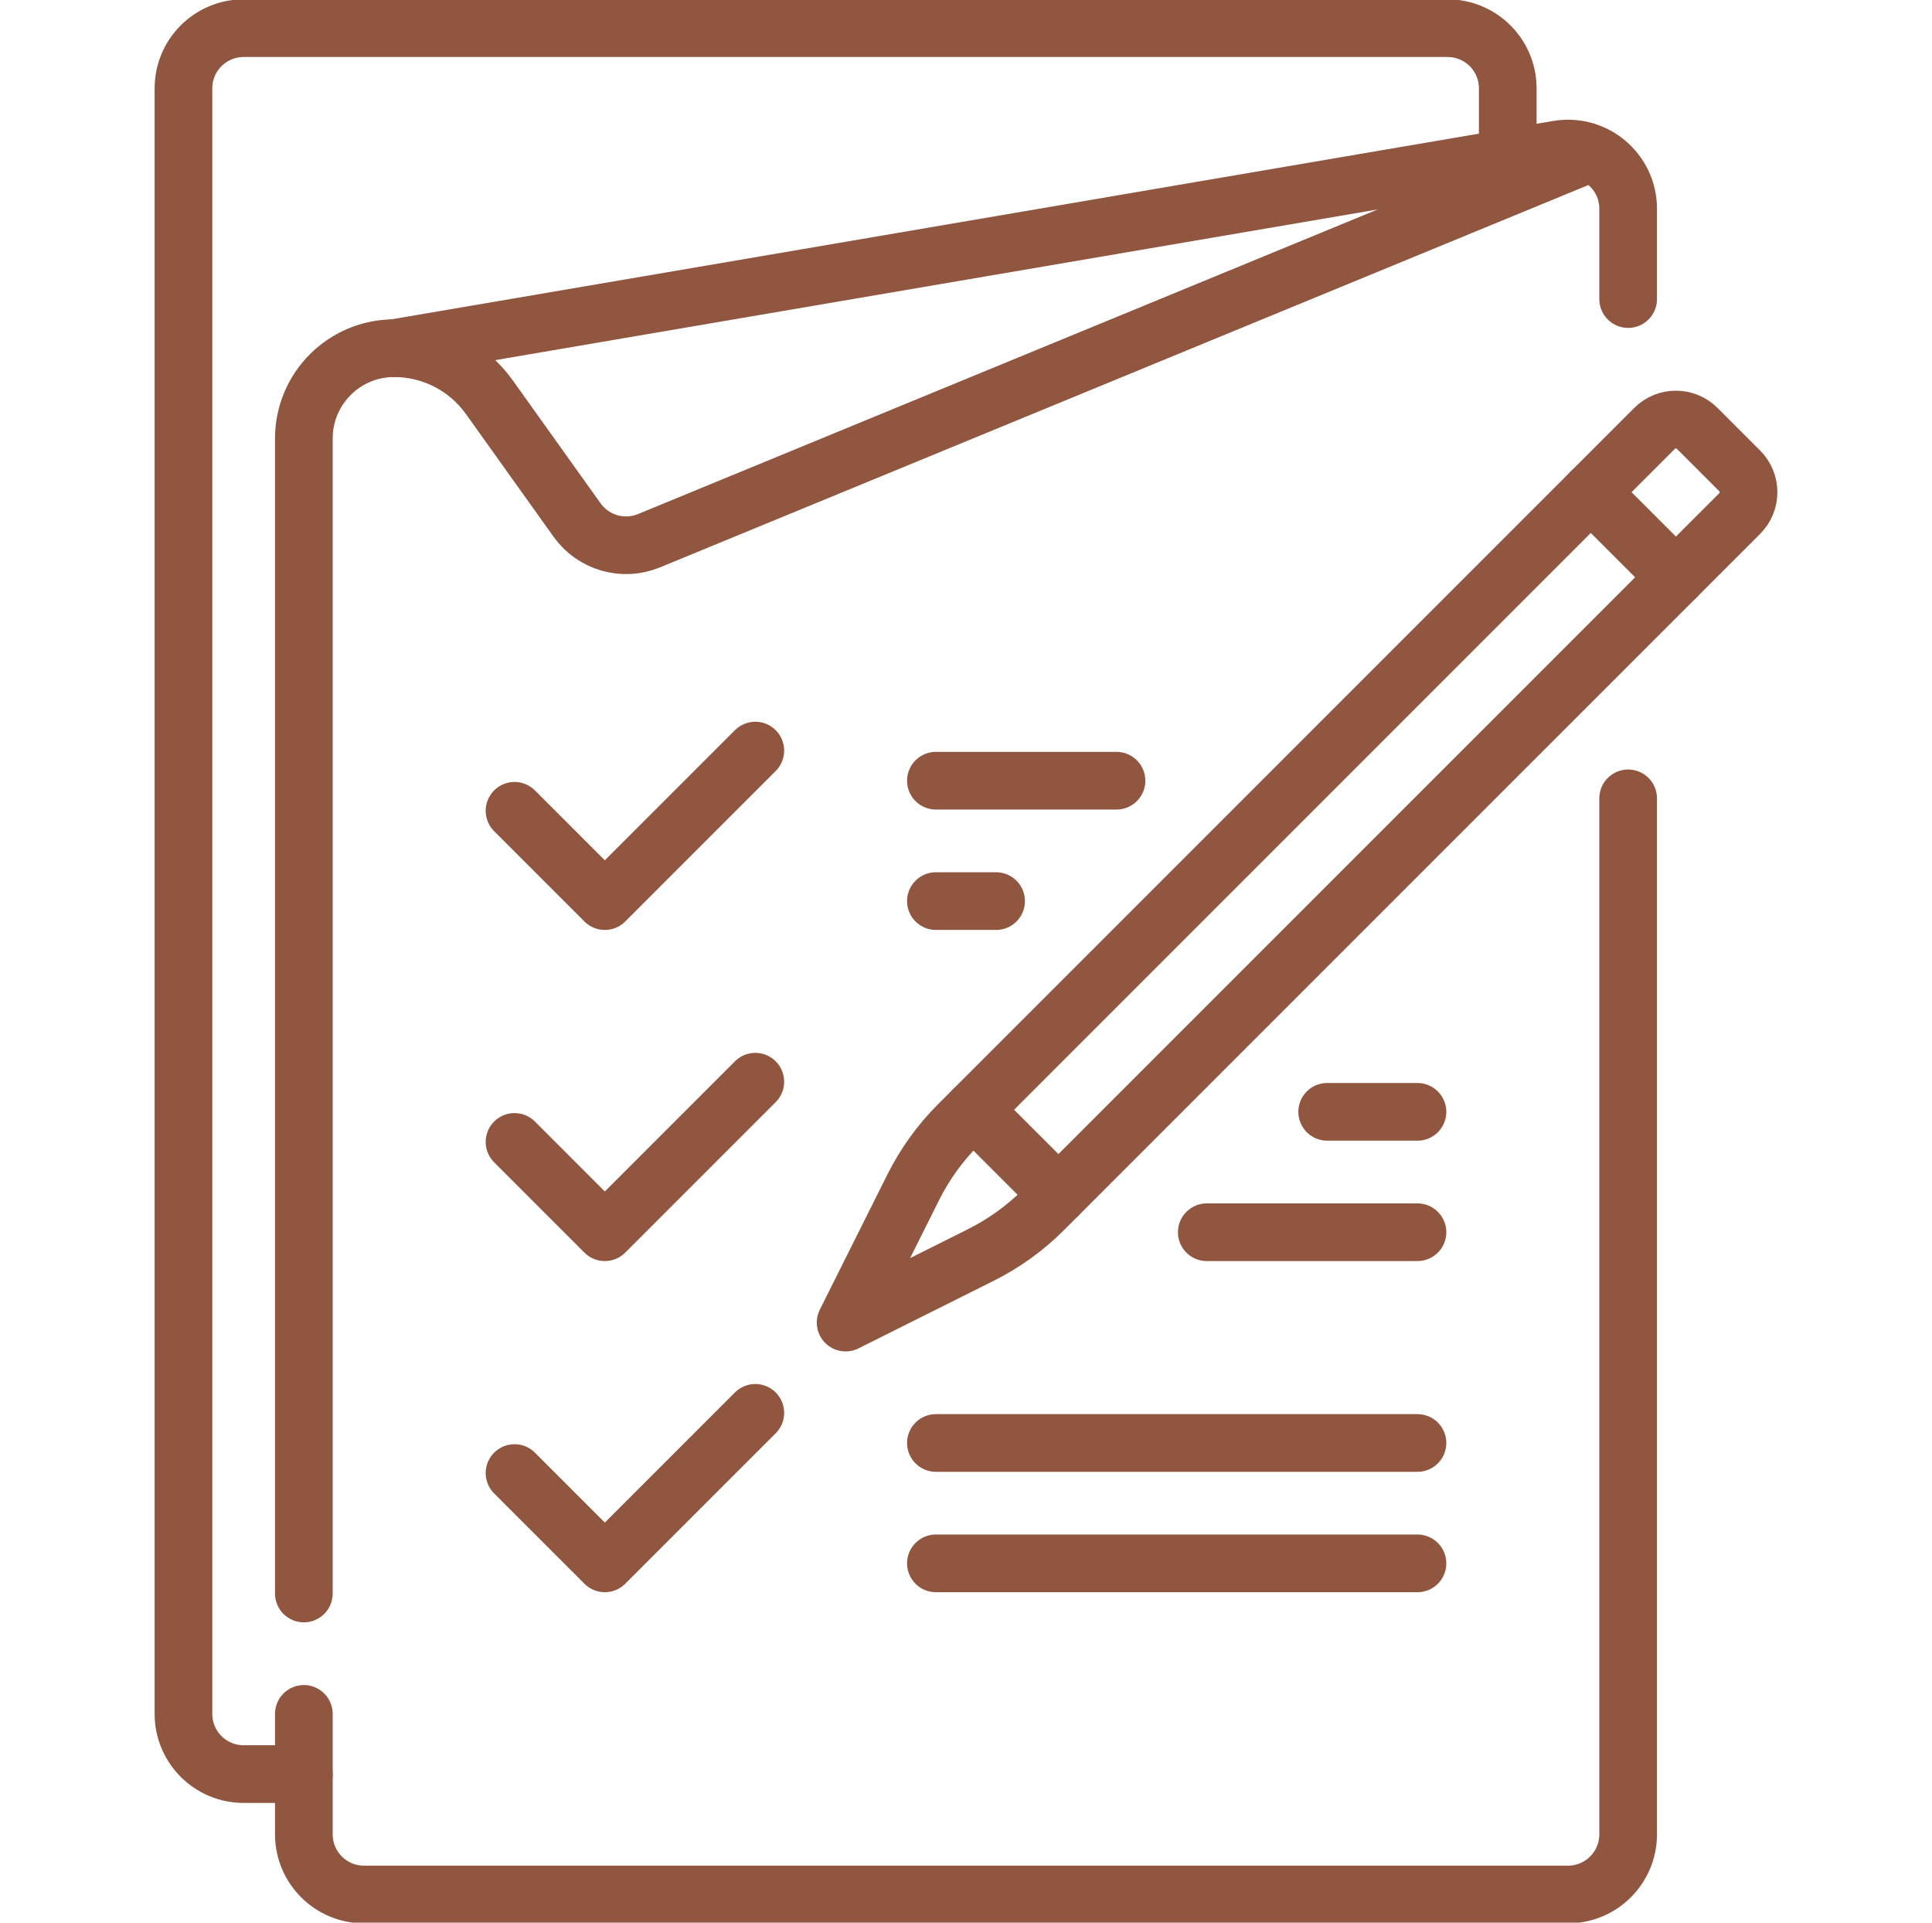
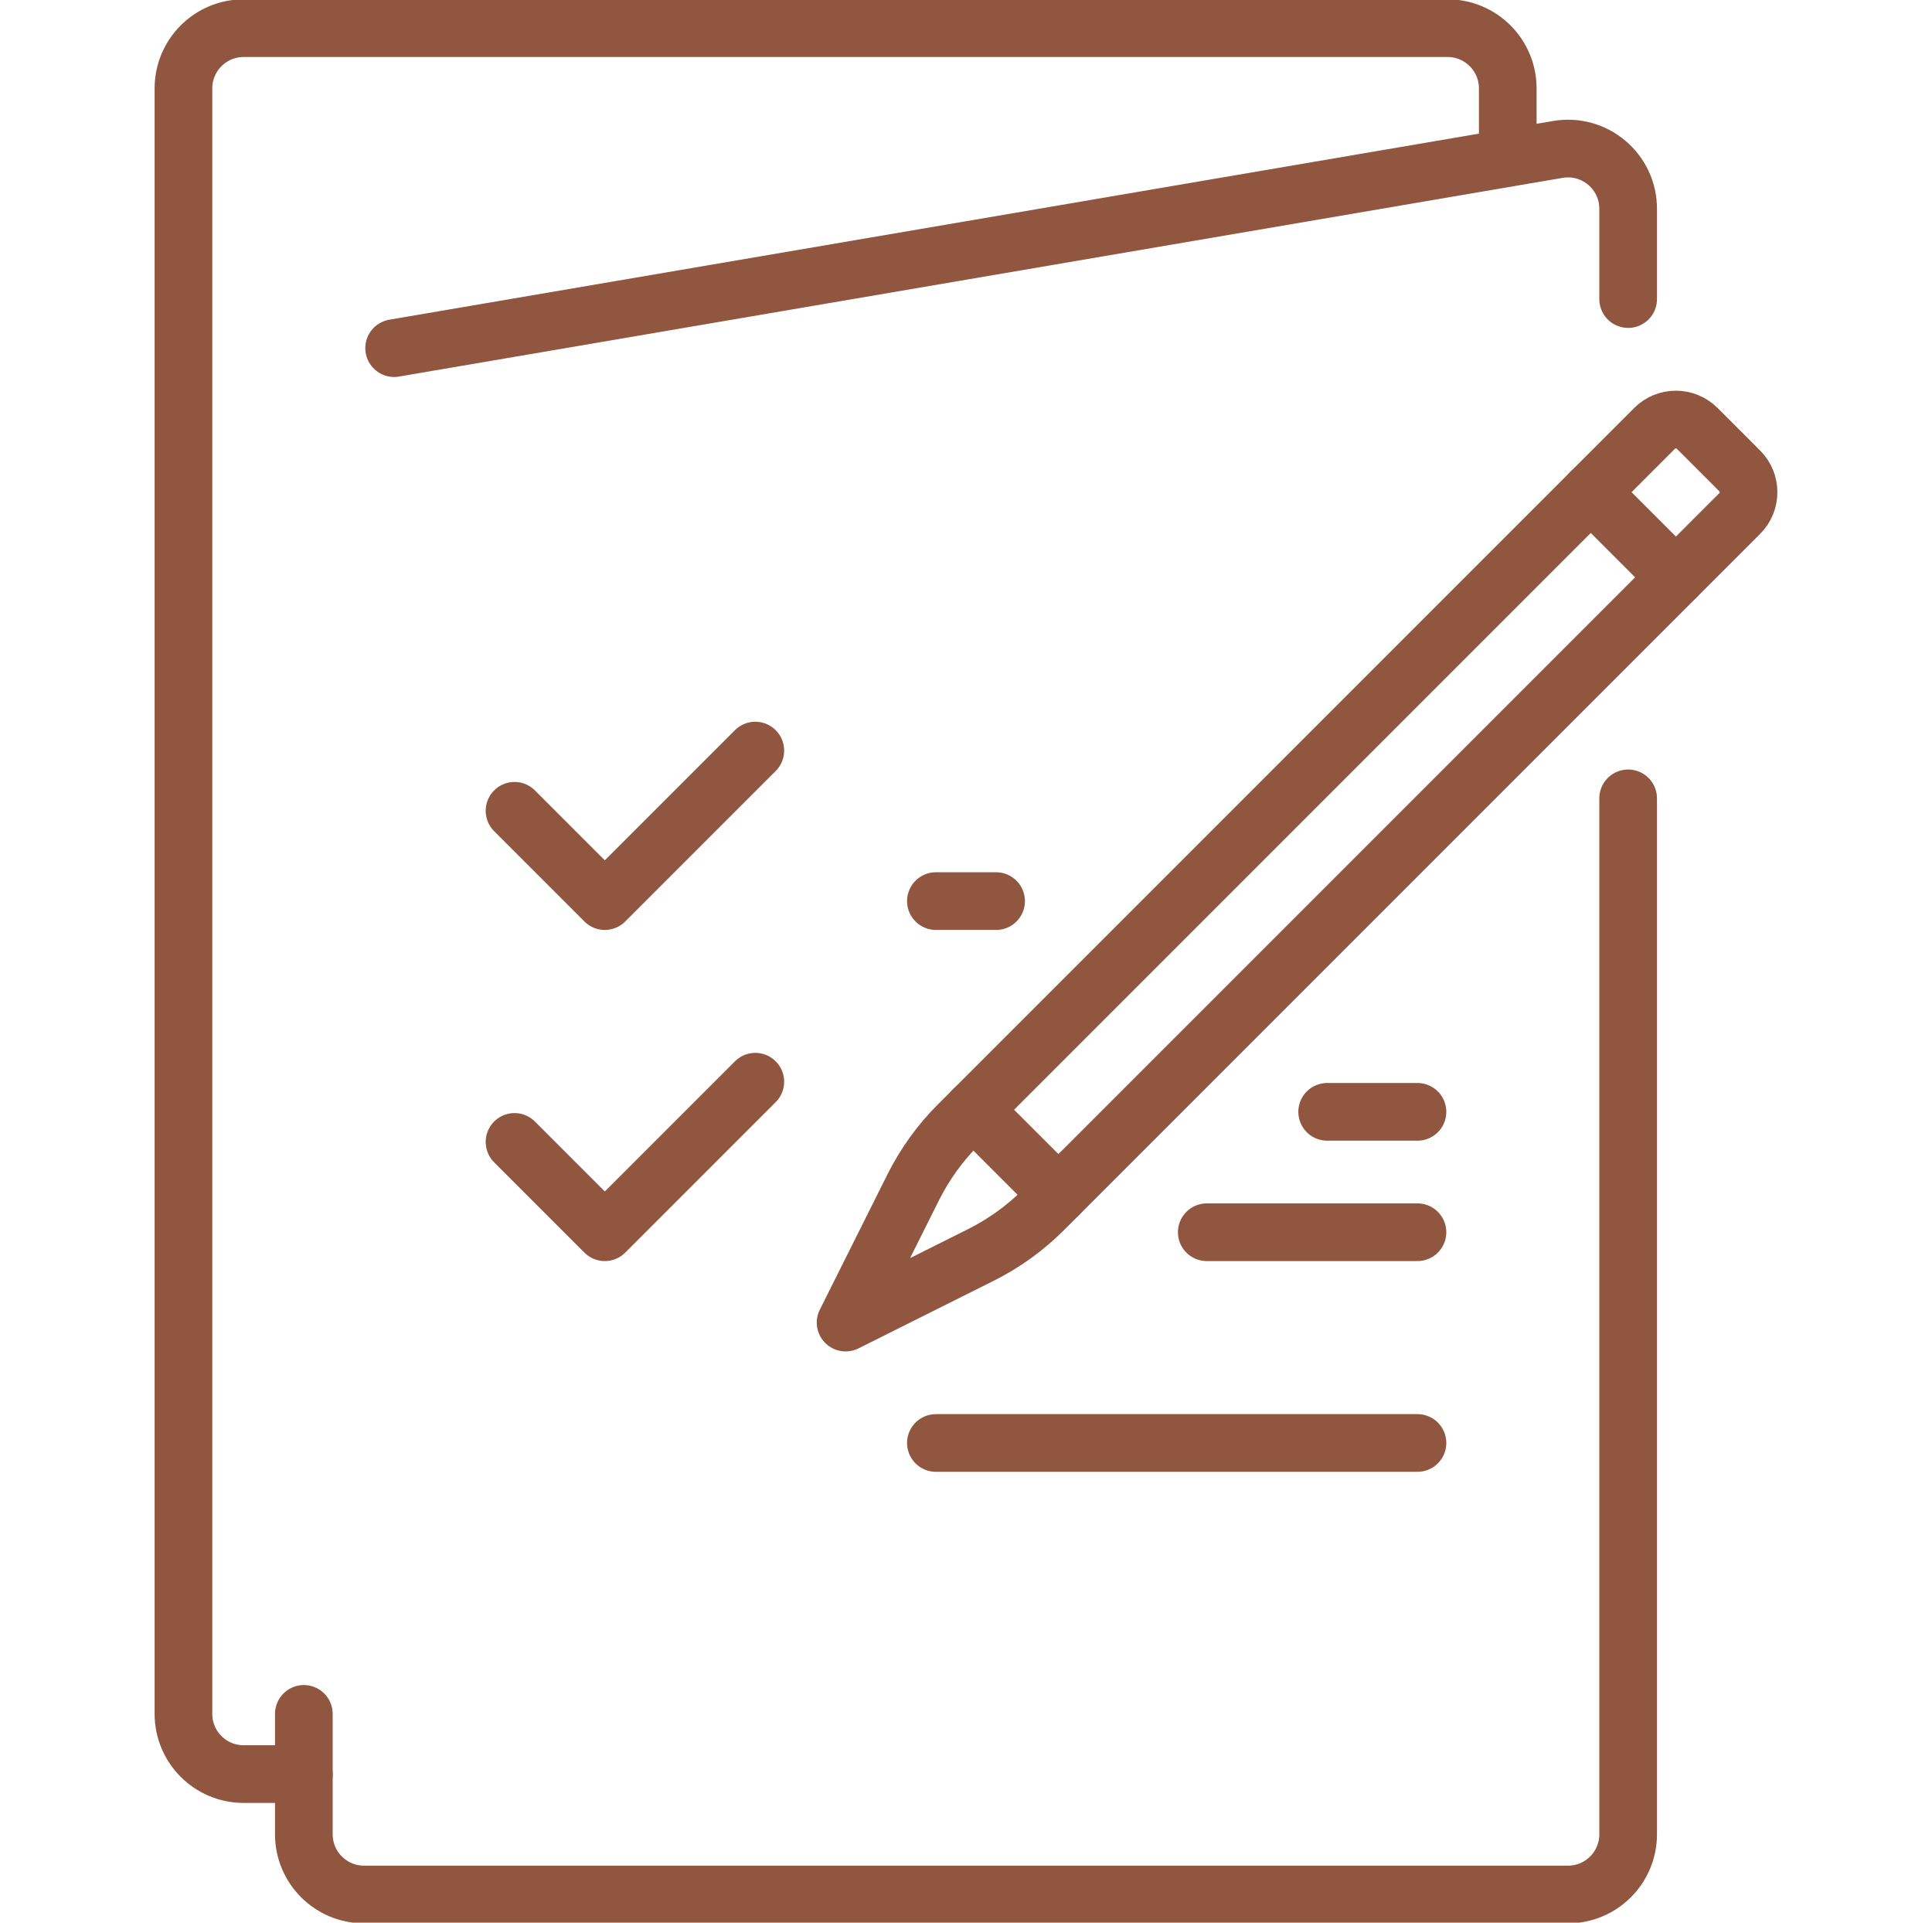
<svg xmlns="http://www.w3.org/2000/svg" width="201" height="200" viewBox="0 0 201 200" fill="none">
  <g clip-path="url(#clip0_4341_8513)">
    <path d="M169.388 31.11V21.717C169.388 17.837 165.896 14.891 162.072 15.544L41.005 36.214" stroke="#905640" stroke-width="6" stroke-miterlimit="10" stroke-linecap="round" stroke-linejoin="round" />
    <path d="M31.611 178.283V190.809C31.611 194.267 34.415 197.071 37.874 197.071H163.126C166.584 197.071 169.388 194.267 169.388 190.809V83.047" stroke="#905640" stroke-width="6" stroke-miterlimit="10" stroke-linecap="round" stroke-linejoin="round" />
-     <path d="M165.089 16.07L67.518 56.247C64.827 57.355 61.728 56.464 60.037 54.096L50.908 41.315C48.623 38.117 44.935 36.219 41.005 36.219C35.817 36.219 31.611 40.425 31.611 45.613V165.761" stroke="#905640" stroke-width="6" stroke-miterlimit="10" stroke-linecap="round" stroke-linejoin="round" />
    <path d="M102.052 130.541L87.975 137.579L95.013 123.502C96.218 121.094 97.802 118.896 99.706 116.992L172.14 44.558C173.362 43.335 175.345 43.335 176.568 44.558L180.997 48.986C182.22 50.209 182.22 52.192 180.997 53.415L108.562 125.848C106.658 127.752 104.46 129.337 102.052 130.541Z" stroke="#905640" stroke-width="6" stroke-miterlimit="10" stroke-linecap="round" stroke-linejoin="round" />
    <path d="M101.26 115.438L110.116 124.294" stroke="#905640" stroke-width="6" stroke-miterlimit="10" stroke-linecap="round" stroke-linejoin="round" />
    <path d="M165.497 51.195L174.354 60.052" stroke="#905640" stroke-width="6" stroke-miterlimit="10" stroke-linecap="round" stroke-linejoin="round" />
    <path d="M53.53 84.341L62.924 93.735L78.581 78.078" stroke="#905640" stroke-width="6" stroke-miterlimit="10" stroke-linecap="round" stroke-linejoin="round" />
-     <path d="M97.368 81.211H116.156" stroke="#905640" stroke-width="6" stroke-miterlimit="10" stroke-linecap="round" stroke-linejoin="round" />
    <path d="M97.368 93.734H103.631" stroke="#905640" stroke-width="6" stroke-miterlimit="10" stroke-linecap="round" stroke-linejoin="round" />
    <path d="M138.075 115.656H147.469" stroke="#905640" stroke-width="6" stroke-miterlimit="10" stroke-linecap="round" stroke-linejoin="round" />
    <path d="M125.55 128.18H147.469" stroke="#905640" stroke-width="6" stroke-miterlimit="10" stroke-linecap="round" stroke-linejoin="round" />
    <path d="M53.53 118.786L62.924 128.18L78.581 112.523" stroke="#905640" stroke-width="6" stroke-miterlimit="10" stroke-linecap="round" stroke-linejoin="round" />
-     <path d="M53.53 153.231L62.924 162.625L78.581 146.969" stroke="#905640" stroke-width="6" stroke-miterlimit="10" stroke-linecap="round" stroke-linejoin="round" />
    <path d="M97.368 150.102H147.469" stroke="#905640" stroke-width="6" stroke-miterlimit="10" stroke-linecap="round" stroke-linejoin="round" />
-     <path d="M97.368 162.625H147.469" stroke="#905640" stroke-width="6" stroke-miterlimit="10" stroke-linecap="round" stroke-linejoin="round" />
    <path d="M31.611 184.545H25.348C21.89 184.545 19.086 181.741 19.086 178.282V9.192C19.086 5.734 21.89 2.93 25.348 2.93H150.6C154.059 2.93 156.863 5.734 156.863 9.192V15.455" stroke="#905640" stroke-width="6" stroke-miterlimit="10" stroke-linecap="round" stroke-linejoin="round" />
  </g>
  <defs>
    <clipPath id="clip0_4341_8513">
      <rect width="200" height="200" fill="white" transform="translate(0.5)" />
    </clipPath>
  </defs>
</svg>